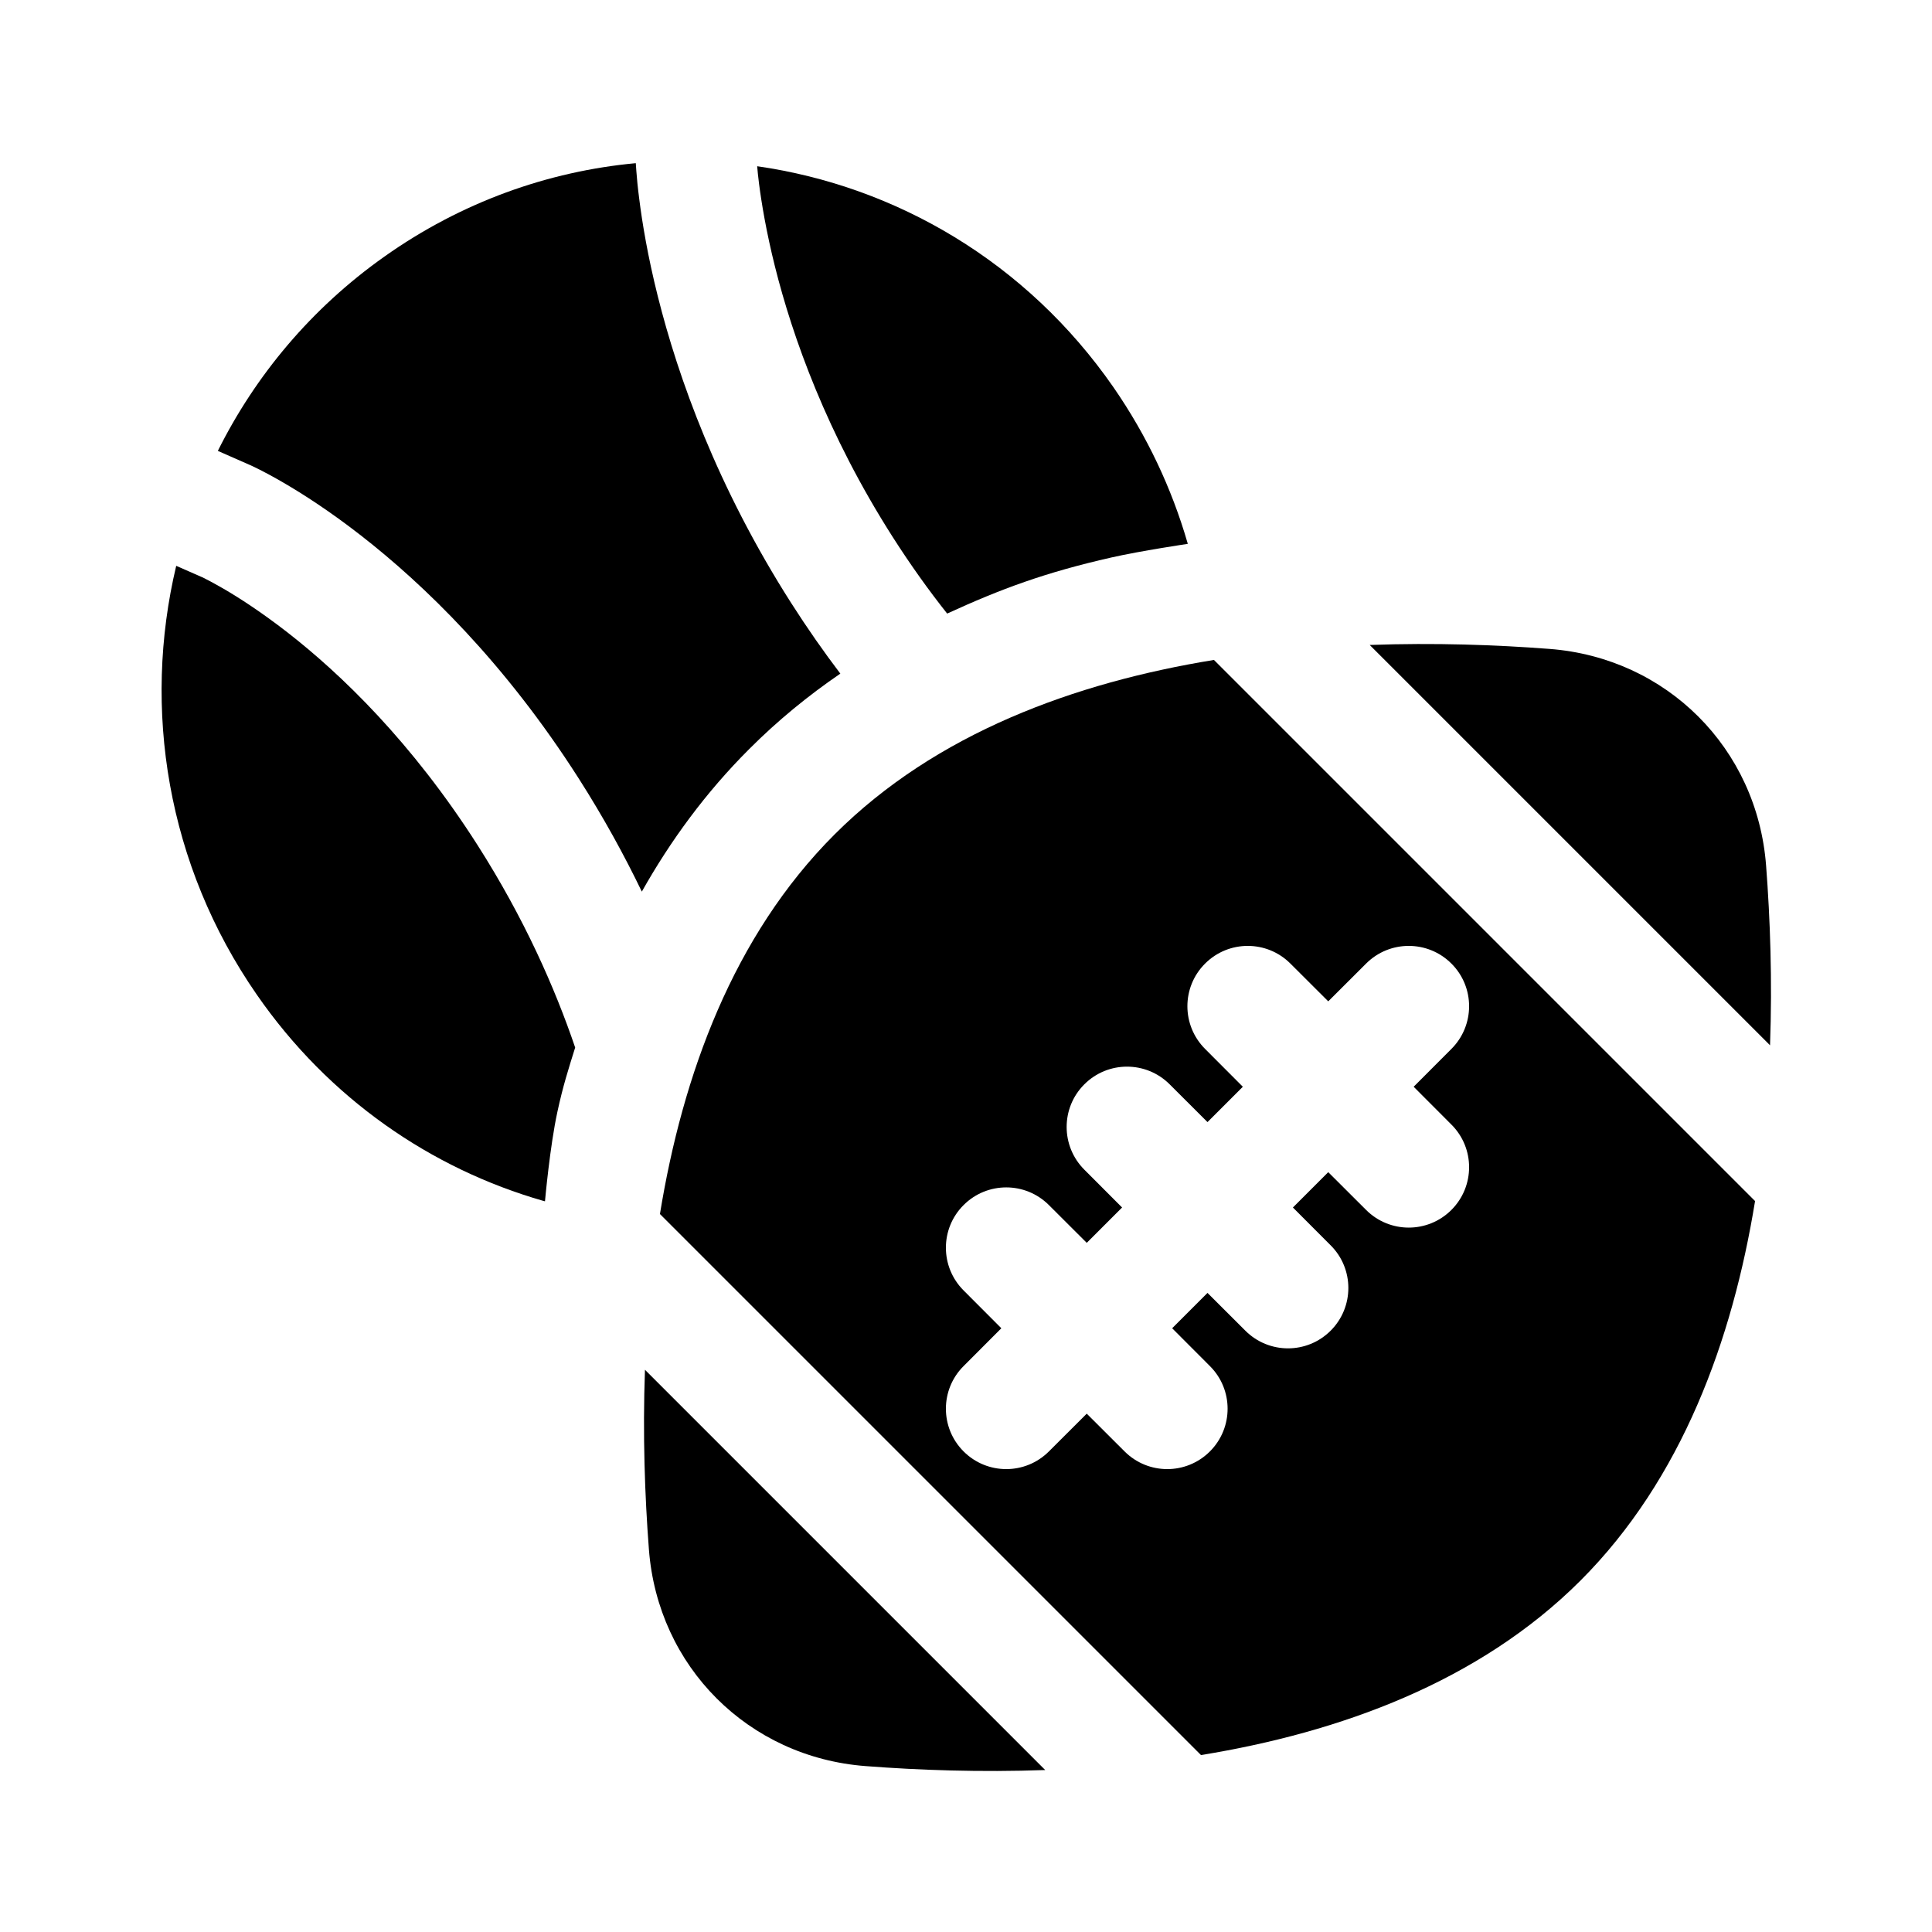
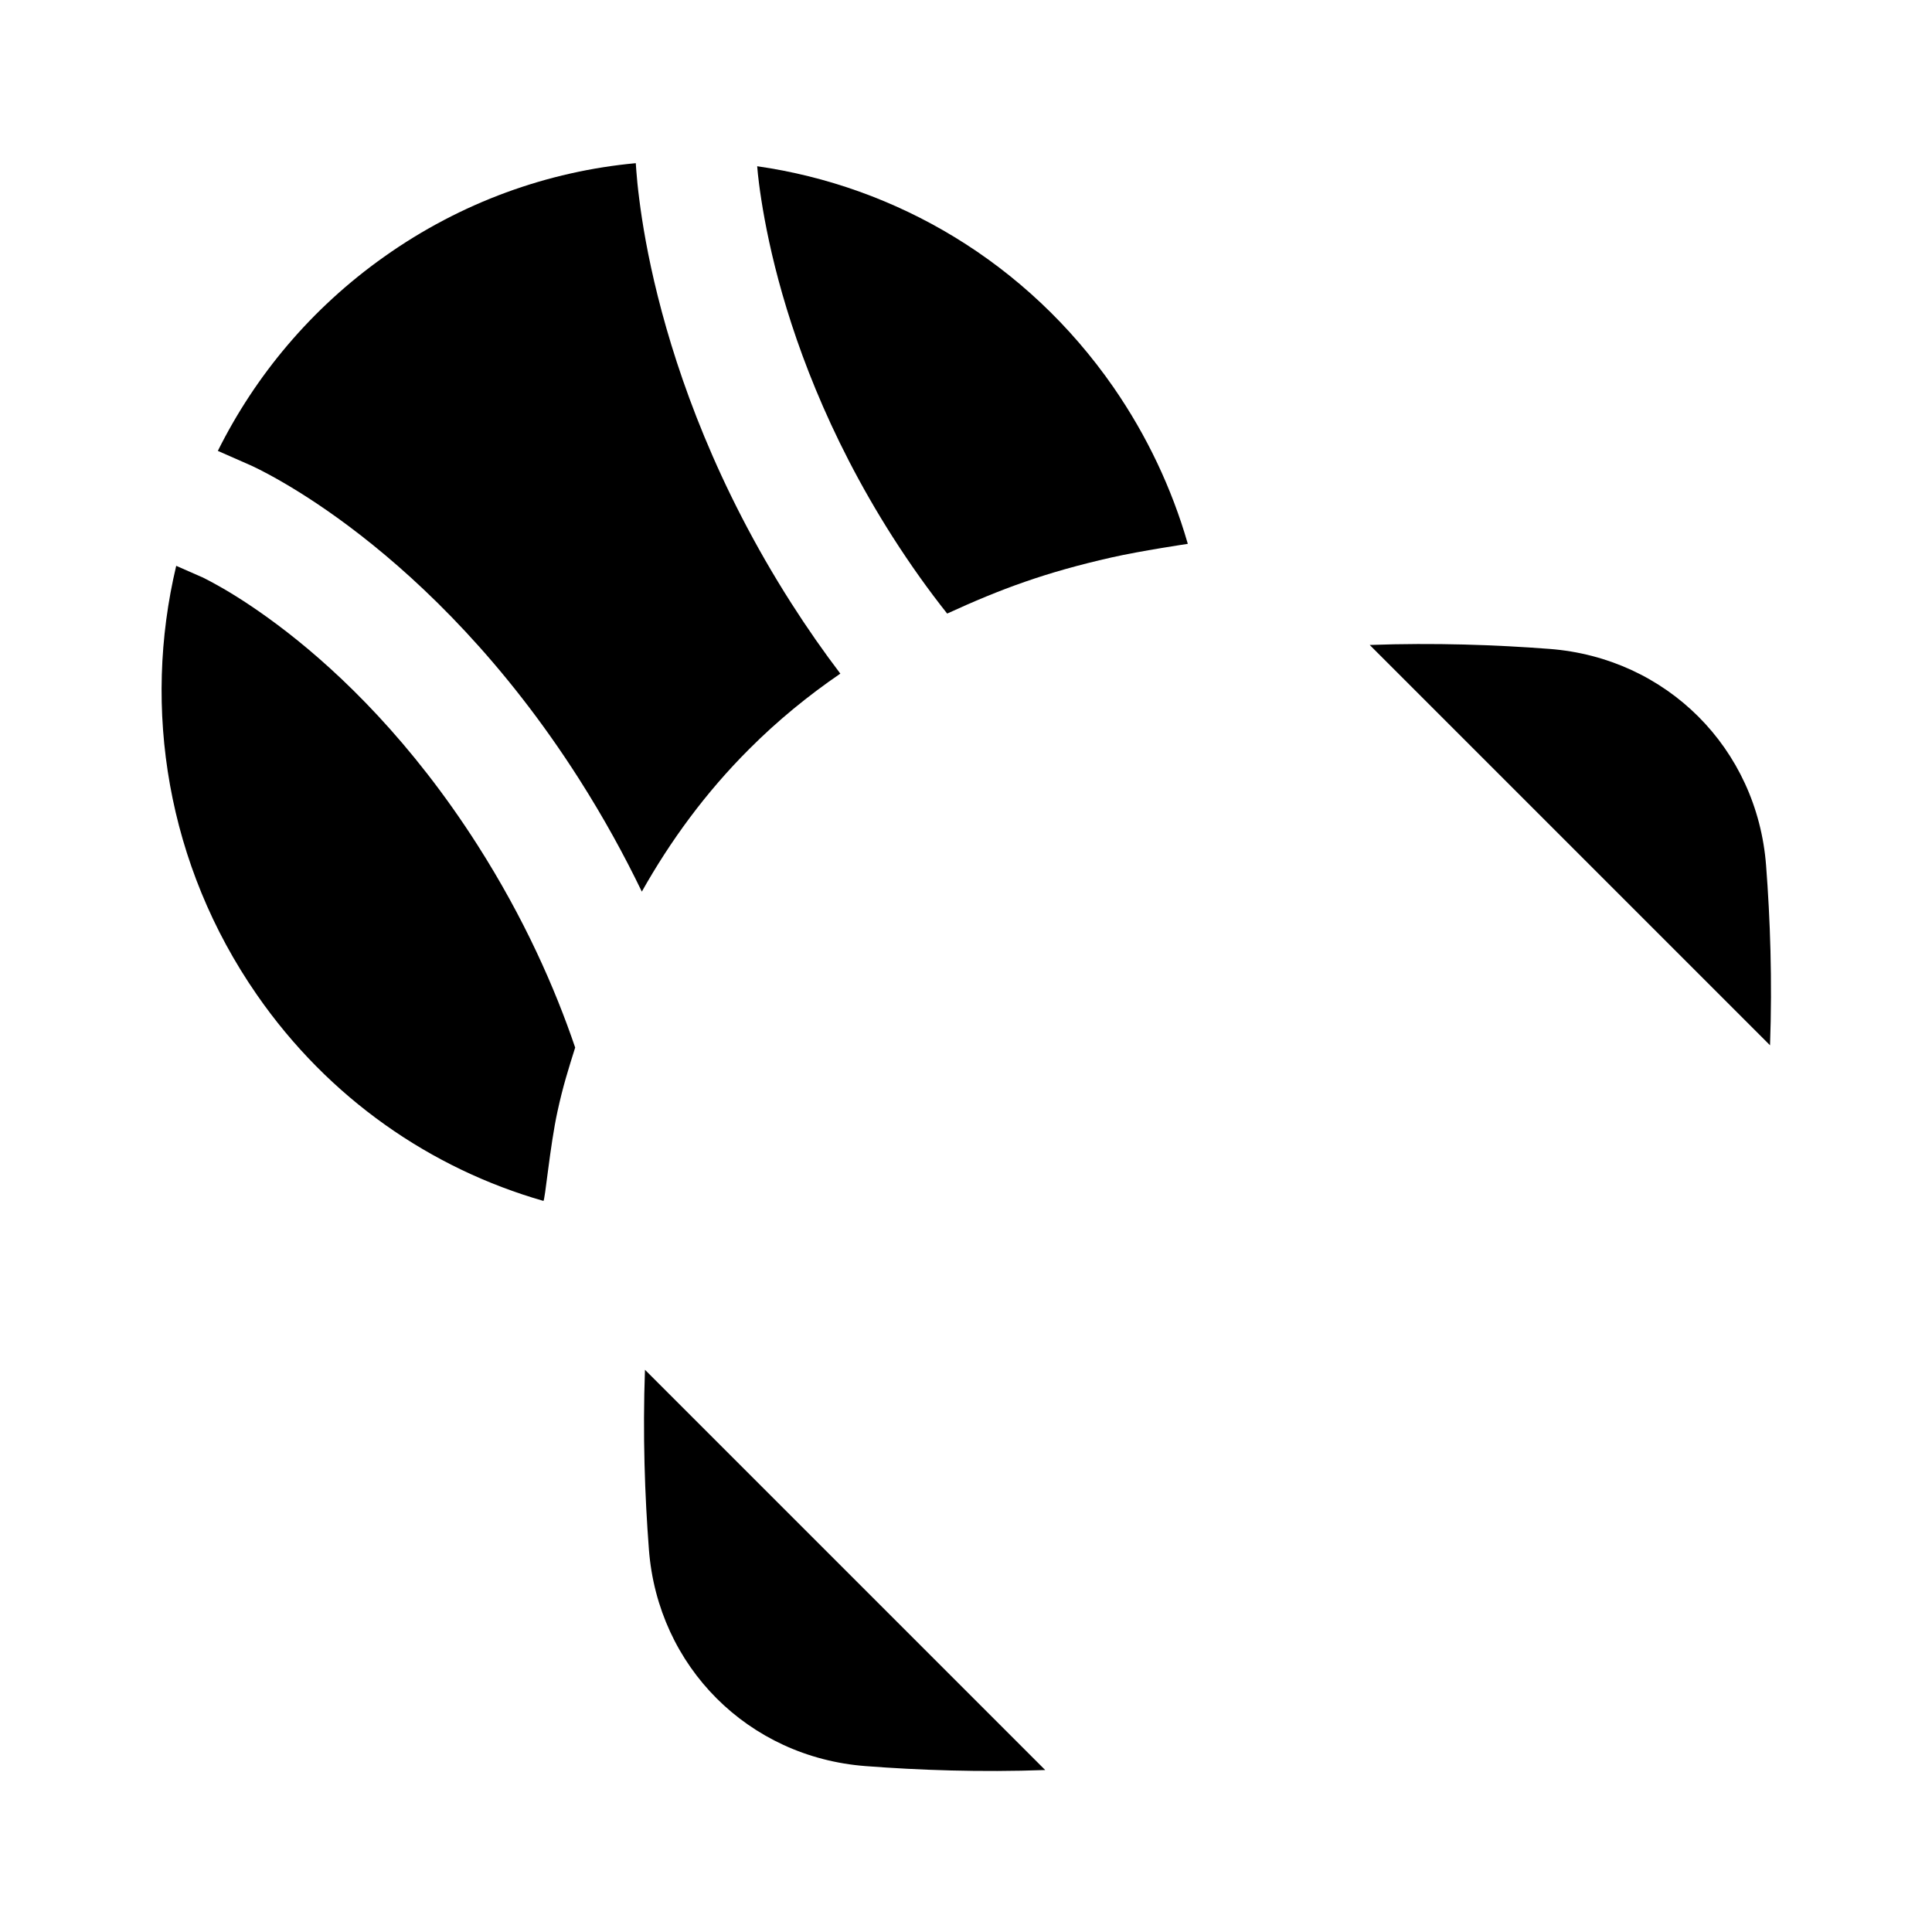
<svg xmlns="http://www.w3.org/2000/svg" width="24" height="24" viewBox="0 0 24 24" fill="none">
  <path fill-rule="evenodd" clip-rule="evenodd" d="M21.988 12.985L17.015 8.012C17.822 7.983 18.584 8.01 19.248 8.061C20.704 8.172 21.828 9.296 21.939 10.752C21.99 11.416 22.017 12.178 21.988 12.985Z" fill="black" />
  <path d="M10.752 21.939C9.296 21.828 8.172 20.704 8.061 19.248C8.01 18.584 7.983 17.822 8.012 17.016L12.984 21.988C12.178 22.017 11.416 21.99 10.752 21.939Z" fill="black" />
-   <path fill-rule="evenodd" clip-rule="evenodd" d="M10.366 10.367C11.627 9.106 13.355 8.479 15.08 8.198L21.802 14.92C21.521 16.645 20.894 18.373 19.634 19.634C18.373 20.894 16.644 21.521 14.919 21.802L8.198 15.081C8.479 13.356 9.106 11.627 10.366 10.367ZM14.97 11.97C15.263 11.677 15.737 11.677 16.03 11.97L16.5 12.439L16.97 11.97C17.263 11.677 17.737 11.677 18.03 11.97C18.323 12.262 18.323 12.737 18.03 13.03L17.561 13.5L18.03 13.97C18.323 14.262 18.323 14.737 18.03 15.03C17.737 15.323 17.263 15.323 16.97 15.03L16.5 14.561L16.061 15L16.53 15.47C16.823 15.762 16.823 16.237 16.53 16.53C16.237 16.823 15.763 16.823 15.47 16.53L15 16.061L14.561 16.5L15.03 16.97C15.323 17.262 15.323 17.737 15.03 18.03C14.737 18.323 14.263 18.323 13.97 18.03L13.5 17.561L13.03 18.03C12.737 18.323 12.263 18.323 11.97 18.03C11.677 17.737 11.677 17.262 11.97 16.97L12.439 16.5L11.97 16.03C11.677 15.737 11.677 15.262 11.97 14.97C12.263 14.677 12.737 14.677 13.03 14.97L13.5 15.439L13.939 15L13.47 14.53C13.177 14.237 13.177 13.762 13.47 13.47C13.763 13.177 14.237 13.177 14.53 13.47L15 13.939L15.439 13.5L14.97 13.03C14.677 12.737 14.677 12.262 14.97 11.97Z" fill="black" />
-   <path d="M5.932 10.498C5.113 9.215 4.235 8.373 3.571 7.856C3.239 7.598 2.961 7.42 2.771 7.31C2.676 7.255 2.604 7.217 2.557 7.193C2.534 7.182 2.518 7.174 2.509 7.169L2.501 7.166L2.189 7.029C1.767 8.801 2.072 10.743 3.19 12.356C4.086 13.65 5.358 14.519 6.75 14.918L6.77 14.923C6.77 14.923 6.831 14.237 6.925 13.808C6.993 13.493 7.062 13.278 7.145 13.013C6.894 12.274 6.512 11.407 5.932 10.498Z" fill="black" />
+   <path d="M5.932 10.498C5.113 9.215 4.235 8.373 3.571 7.856C3.239 7.598 2.961 7.42 2.771 7.31C2.676 7.255 2.604 7.217 2.557 7.193C2.534 7.182 2.518 7.174 2.509 7.169L2.501 7.166L2.189 7.029C1.767 8.801 2.072 10.743 3.19 12.356C4.086 13.65 5.358 14.519 6.75 14.918C6.77 14.923 6.831 14.237 6.925 13.808C6.993 13.493 7.062 13.278 7.145 13.013C6.894 12.274 6.512 11.407 5.932 10.498Z" fill="black" />
  <path d="M9.627 3.312C9.846 4.186 10.27 5.386 11.089 6.67C11.312 7.019 11.539 7.336 11.766 7.622C12.433 7.316 12.985 7.111 13.807 6.925C14.174 6.842 14.755 6.756 14.755 6.756L14.751 6.741C14.556 6.069 14.251 5.417 13.832 4.811C12.752 3.254 11.129 2.312 9.406 2.065C9.41 2.121 9.418 2.194 9.429 2.282C9.46 2.522 9.518 2.876 9.627 3.312Z" fill="black" />
  <path d="M7.905 2.126C7.902 2.084 7.9 2.051 7.898 2.027C6.81 2.128 5.732 2.509 4.773 3.189C3.866 3.831 3.172 4.666 2.706 5.601L3.099 5.774L3.101 5.774L3.104 5.776L3.113 5.78L3.139 5.792C3.16 5.802 3.189 5.816 3.225 5.834C3.296 5.87 3.394 5.922 3.516 5.993C3.759 6.134 4.095 6.349 4.485 6.653C5.267 7.262 6.269 8.228 7.192 9.675C7.498 10.155 7.756 10.626 7.973 11.076C8.328 10.445 8.766 9.845 9.306 9.306C9.66 8.951 10.04 8.641 10.439 8.368C10.234 8.098 10.03 7.807 9.829 7.492C8.906 6.046 8.424 4.687 8.172 3.683C8.046 3.181 7.978 2.767 7.941 2.473C7.922 2.326 7.911 2.209 7.905 2.126Z" fill="black" />
</svg>